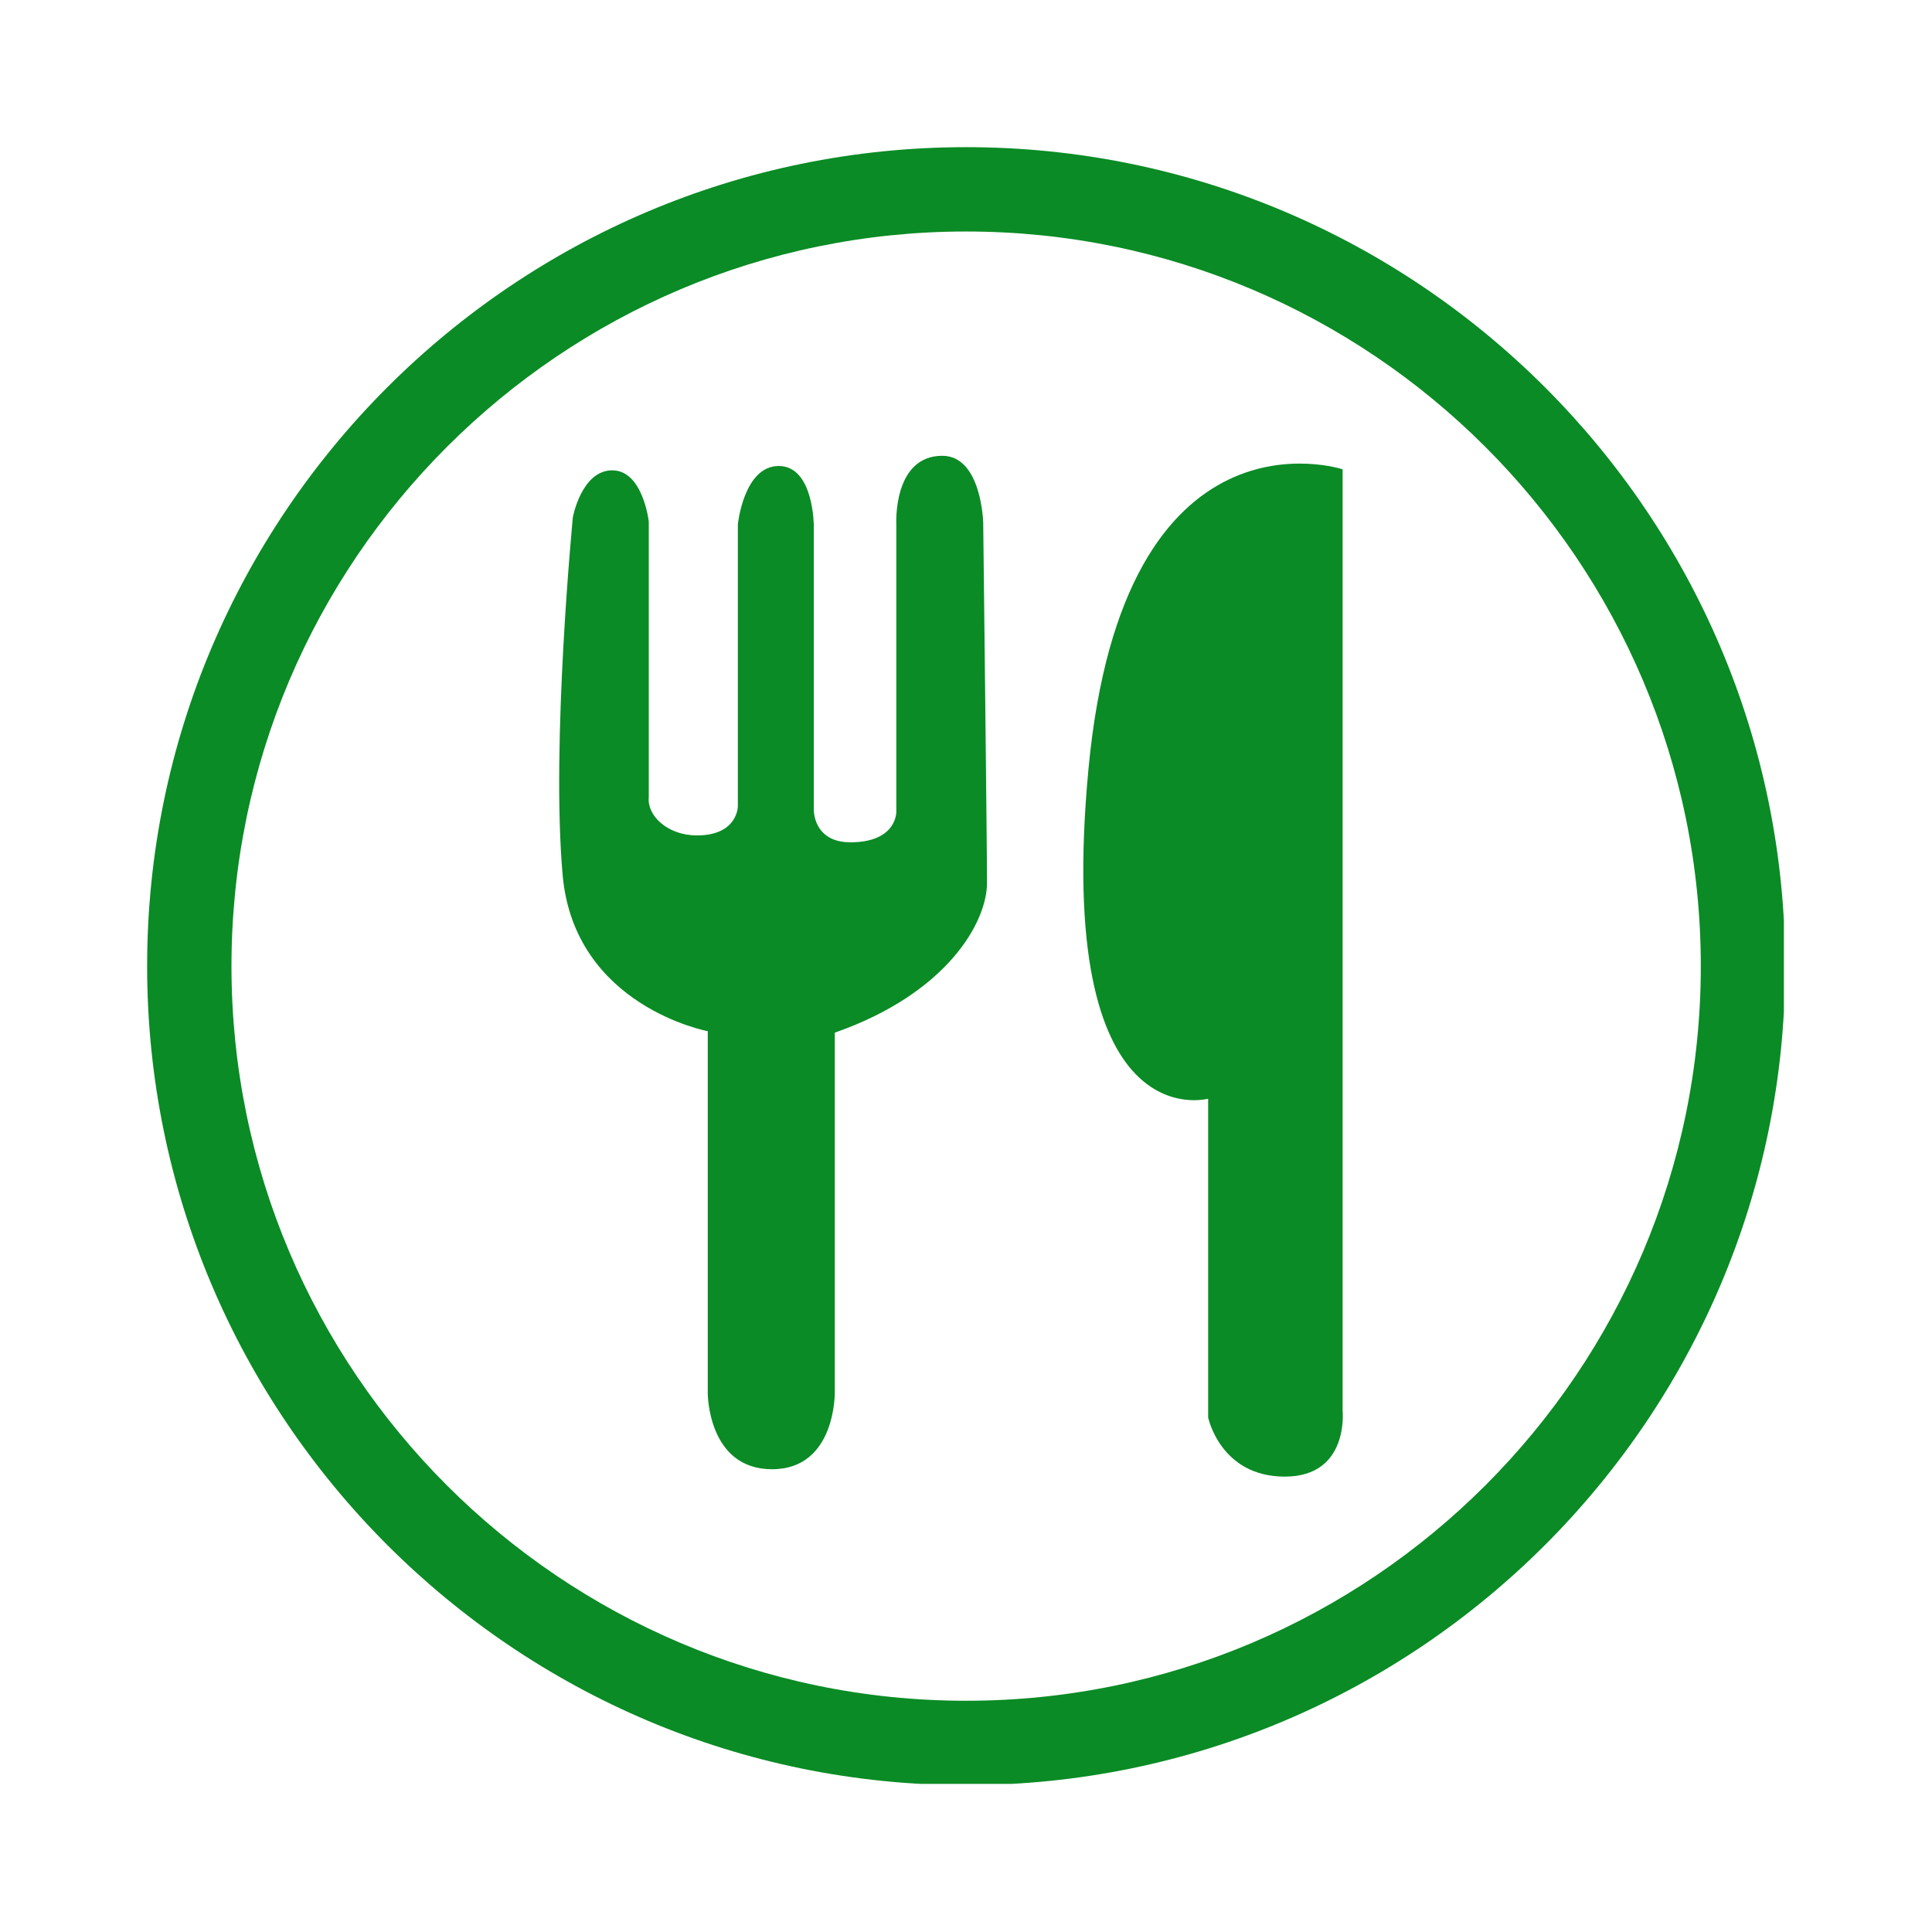
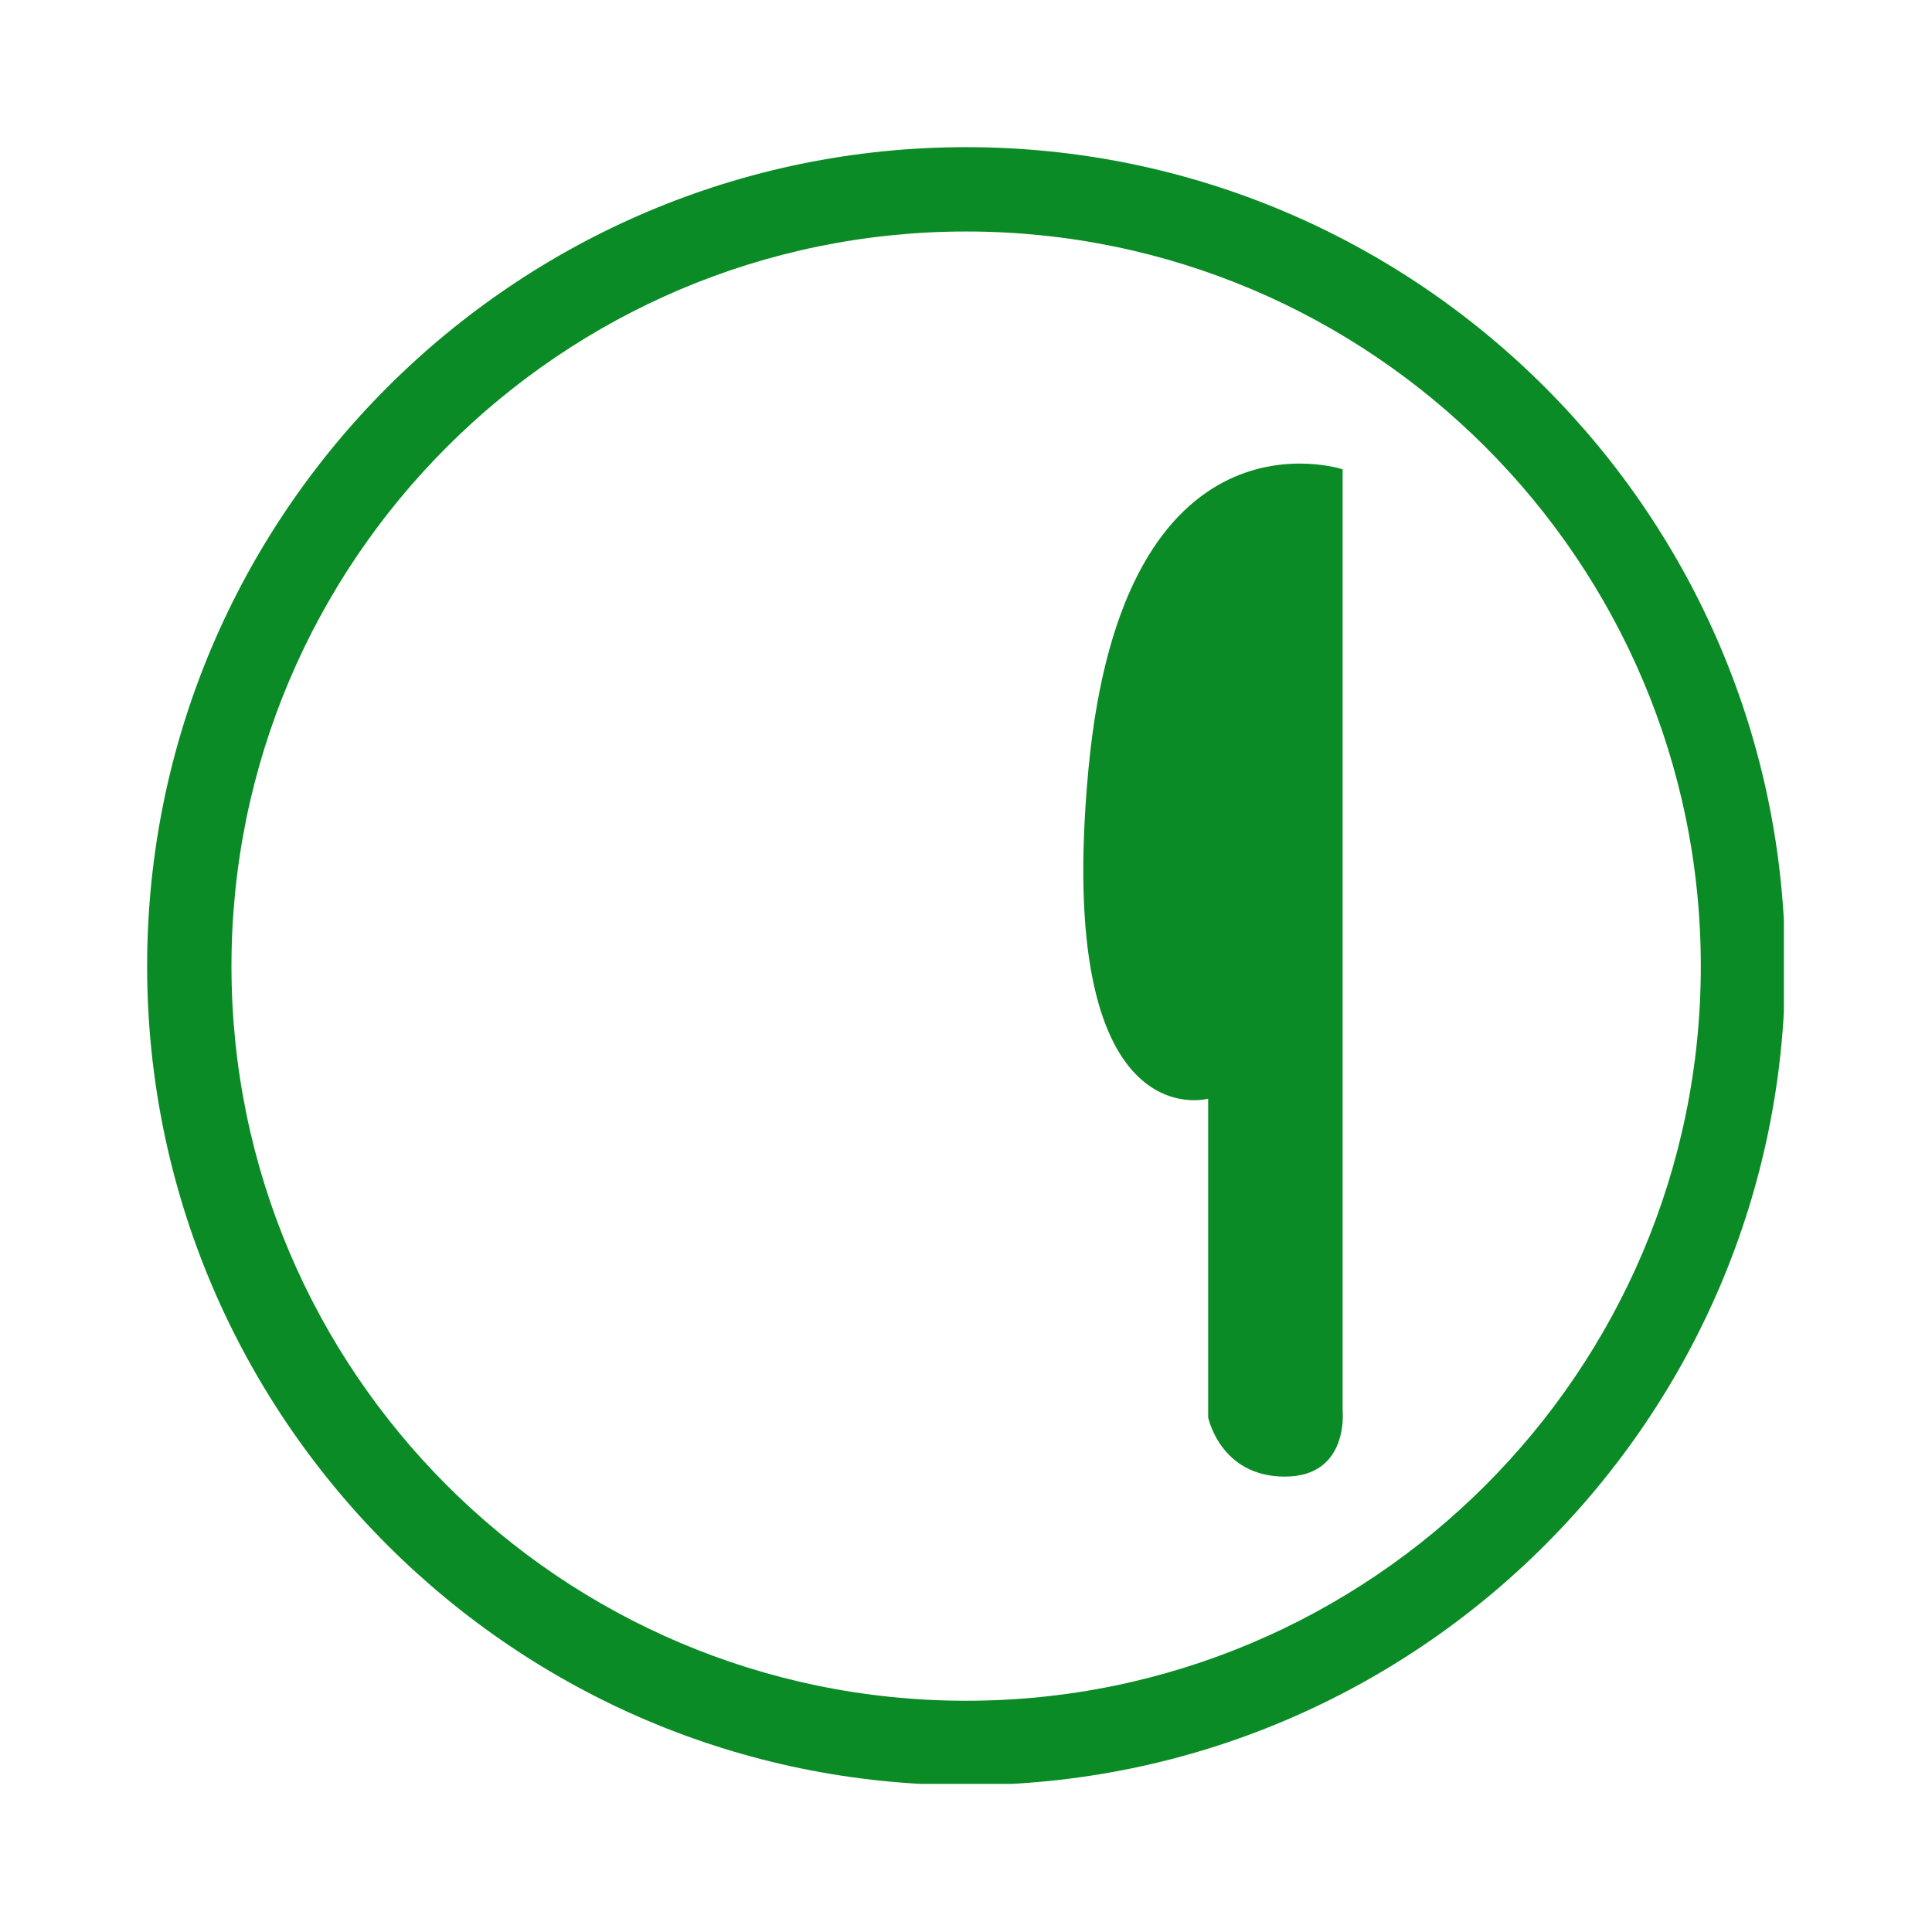
<svg xmlns="http://www.w3.org/2000/svg" width="360" zoomAndPan="magnify" viewBox="0 0 270 270" height="360" preserveAspectRatio="xMidYMid meet" version="1.0">
  <defs>
    <clipPath id="1c3595e482">
      <path d="M 20.551 20.551 L 249.301 20.551 L 249.301 249.301 L 20.551 249.301 Z M 20.551 20.551 " clip-rule="nonzero" />
    </clipPath>
  </defs>
  <rect x="-27" width="324" fill="#ffffff" y="-27" height="324" fill-opacity="1" />
  <rect x="-27" width="324" fill="#ffffff" y="-27" height="324" fill-opacity="1" />
  <g clip-path="url(#1c3595e482)">
    <path fill="#0a8b25" d="M 135.02 237.684 C 78.406 237.684 32.348 191.633 32.348 135.023 C 32.348 78.41 78.406 32.352 135.02 32.352 C 191.633 32.352 237.691 78.41 237.691 135.023 C 237.691 191.633 191.633 237.684 135.02 237.684 Z M 135.02 20.566 C 71.906 20.566 20.562 71.91 20.562 135.023 C 20.562 198.133 71.906 249.477 135.02 249.477 C 198.133 249.477 249.477 198.133 249.477 135.023 C 249.477 71.91 198.133 20.566 135.02 20.566 " fill-opacity="1" fill-rule="nonzero" />
  </g>
  <path fill="#0a8b25" d="M 187.633 65.586 C 187.633 65.586 156.996 55.438 152.113 107.492 C 147.223 159.559 168.84 153.543 168.84 153.543 L 168.84 198.086 C 168.84 198.086 170.535 206.359 179.555 206.359 C 188.578 206.359 187.633 197.148 187.633 197.148 L 187.633 65.586 " fill-opacity="1" fill-rule="nonzero" />
-   <path fill="#0a8b25" d="M 131.688 63.699 C 124.75 63.699 125.262 73.281 125.262 73.281 L 125.262 113.434 C 125.262 113.434 125.379 117.711 118.852 117.711 C 113.598 117.711 113.73 113.129 113.73 113.129 L 113.73 73.488 C 113.73 73.488 113.73 65.125 108.832 65.125 C 103.934 65.125 103.117 73.281 103.117 73.281 L 103.117 112.676 C 103.117 112.676 103.117 116.75 97.402 116.75 C 93.227 116.75 90.414 113.934 90.668 111.449 L 90.668 72.883 C 90.668 72.883 89.855 65.73 85.566 65.73 C 81.277 65.73 80.059 72.27 80.059 72.27 C 80.059 72.27 76.992 103.895 78.629 122.277 C 80.258 140.641 98.91 144.109 98.91 144.109 L 98.91 194.723 C 98.91 194.723 98.91 205.328 107.891 205.328 C 116.867 205.328 116.664 194.516 116.664 194.516 L 116.664 144.316 C 132.379 138.809 137.934 128.883 137.934 123.375 C 137.934 117.863 137.406 73.082 137.406 73.082 C 137.406 73.082 137.199 63.699 131.688 63.699 " fill-opacity="1" fill-rule="nonzero" />
</svg>